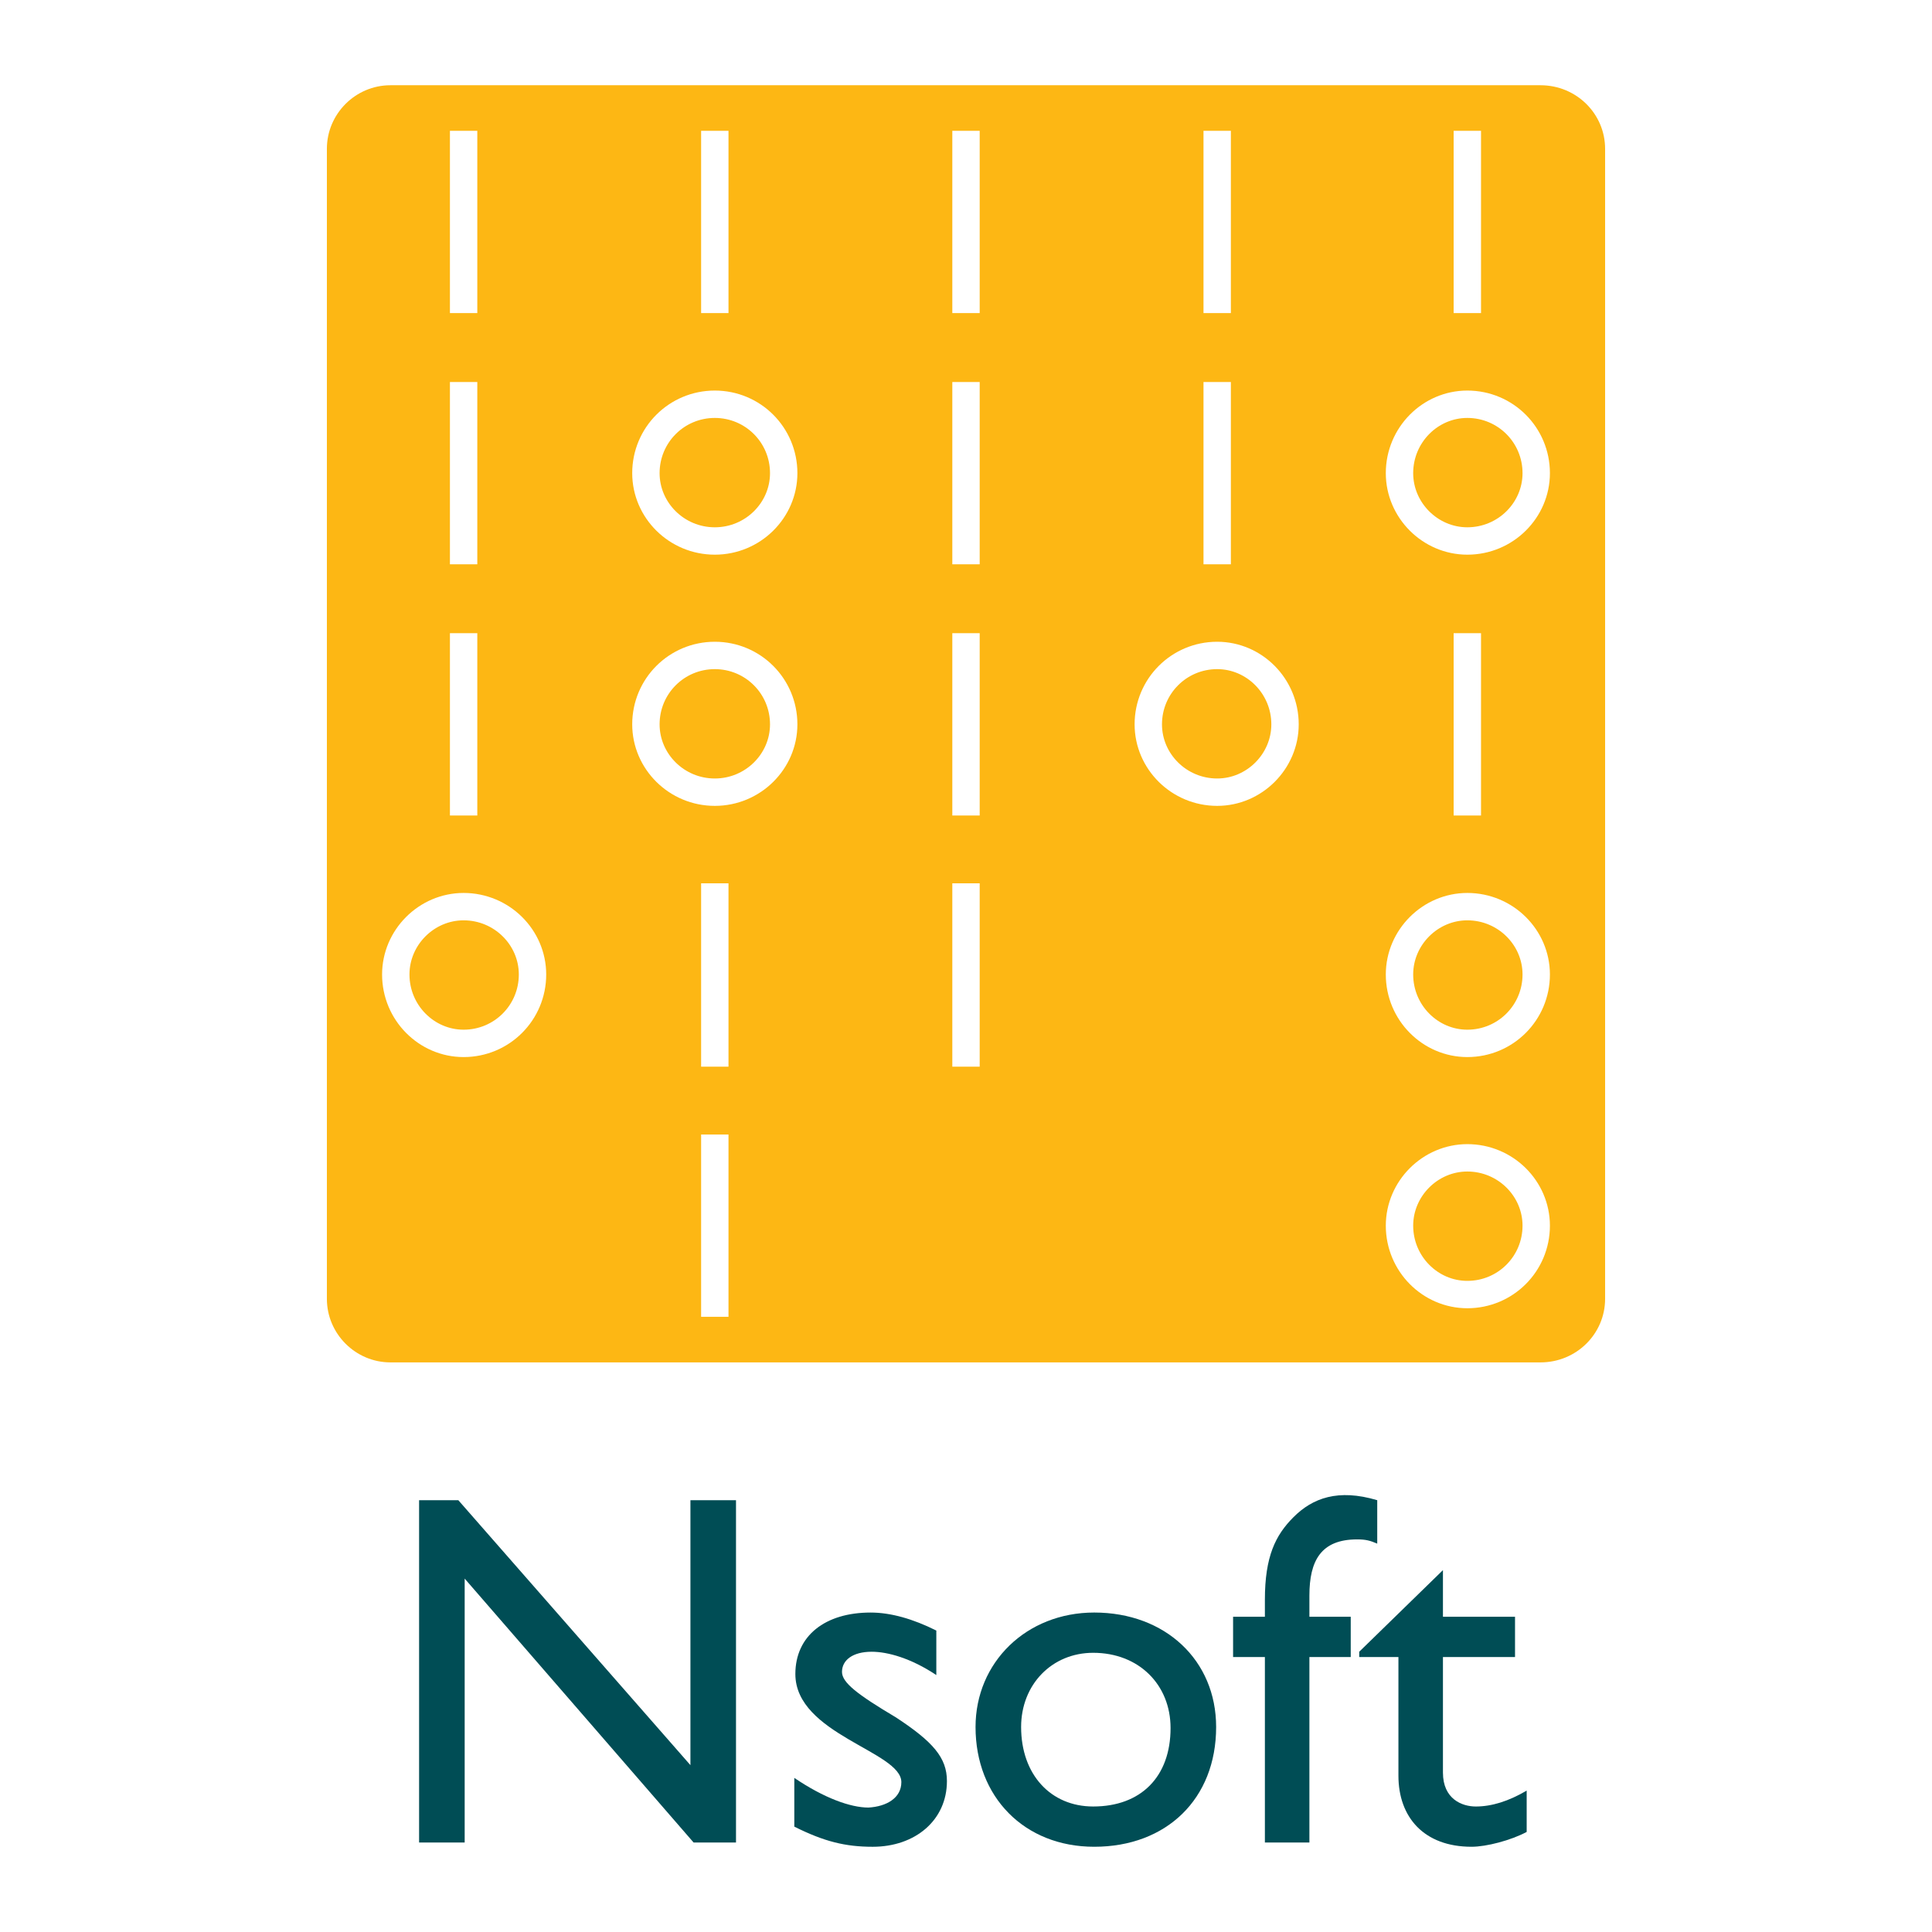
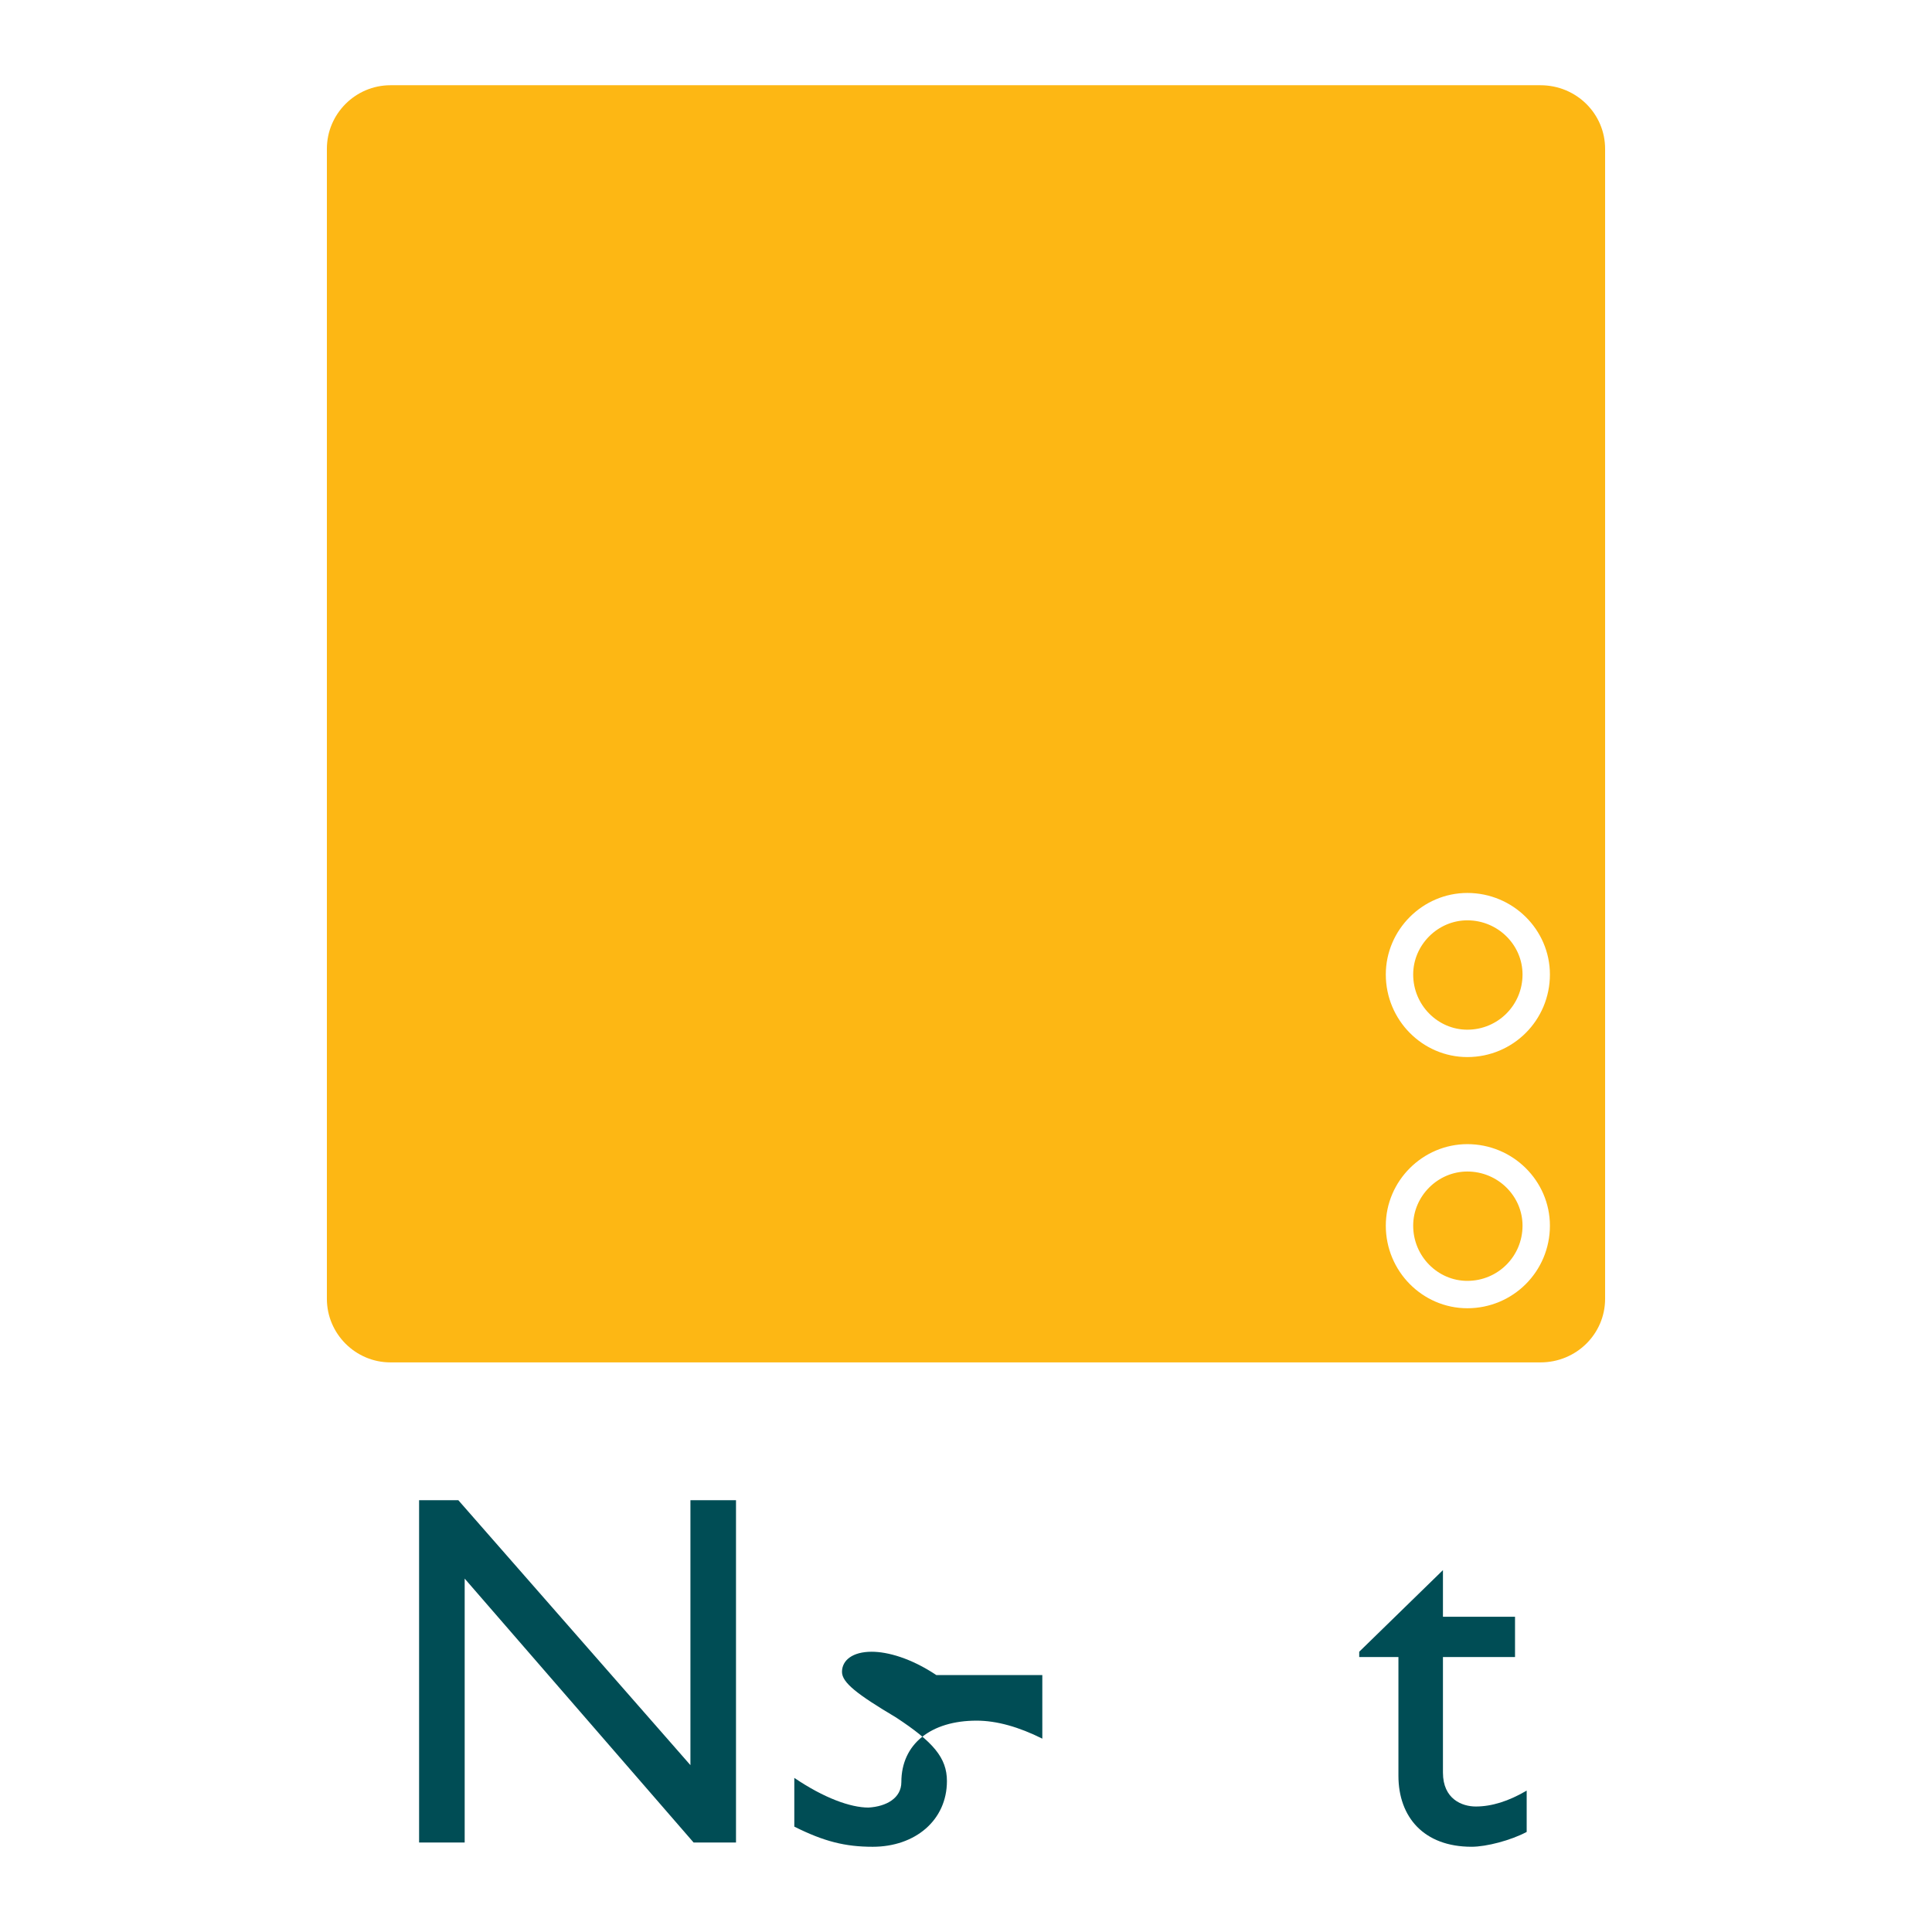
<svg xmlns="http://www.w3.org/2000/svg" version="1.0" id="Layer_1" x="0px" y="0px" width="192.756px" height="192.756px" viewBox="0 0 192.756 192.756" enable-background="new 0 0 192.756 192.756" xml:space="preserve">
  <g>
    <polygon fill-rule="evenodd" clip-rule="evenodd" fill="#FFFFFF" points="0,0 192.756,0 192.756,192.756 0,192.756 0,0  " />
    <path fill-rule="evenodd" clip-rule="evenodd" fill="#FDB714" d="M153.691,135.926c3.596,0,6.451-2.855,6.451-6.344V14.849   c0-3.49-2.855-6.345-6.451-6.345H38.958c-3.49,0-6.345,2.855-6.345,6.345v114.733c0,3.488,2.855,6.344,6.345,6.344H153.691   L153.691,135.926z" />
-     <path fill="none" stroke="#FFFFFF" stroke-width="2.732" stroke-linecap="round" stroke-miterlimit="2.613" d="M96.378,81.362   V63.174V81.362L96.378,81.362z M96.378,56.3V38.112V56.3L96.378,56.3z M96.378,31.239V13.051V31.239L96.378,31.239z    M96.378,106.424V88.13V106.424L96.378,106.424z M71.316,31.239V13.051V31.239L71.316,31.239z M71.316,106.424V88.13V106.424   L71.316,106.424z M71.316,131.379v-18.188V131.379L71.316,131.379z M46.255,81.362V63.174V81.362L46.255,81.362z M46.255,56.3   V38.112V56.3L46.255,56.3z M46.255,31.239V13.051V31.239L46.255,31.239z M146.396,81.362V63.174V81.362L146.396,81.362z    M146.396,31.239V13.051V31.239L146.396,31.239z M121.439,56.3V38.112V56.3L121.439,56.3z M121.439,31.239V13.051V31.239   L121.439,31.239z M71.316,79.036c3.807,0,6.874-3.066,6.874-6.768c0-3.807-3.067-6.874-6.874-6.874s-6.874,3.066-6.874,6.874   C64.443,75.969,67.51,79.036,71.316,79.036L71.316,79.036z M71.316,53.974c3.807,0,6.874-3.066,6.874-6.768   c0-3.807-3.067-6.874-6.874-6.874s-6.874,3.067-6.874,6.874C64.443,50.908,67.51,53.974,71.316,53.974L71.316,53.974z    M46.255,104.098c3.807,0,6.874-3.066,6.874-6.874c0-3.701-3.067-6.768-6.874-6.768c-3.701,0-6.768,3.067-6.768,6.768   C39.487,101.031,42.554,104.098,46.255,104.098L46.255,104.098z M146.396,53.974c3.807,0,6.873-3.066,6.873-6.768   c0-3.807-3.066-6.874-6.873-6.874c-3.701,0-6.768,3.067-6.768,6.874C139.628,50.908,142.694,53.974,146.396,53.974L146.396,53.974z    M121.439,79.036c3.701,0,6.768-3.066,6.768-6.768c0-3.807-3.066-6.874-6.768-6.874c-3.807,0-6.873,3.066-6.873,6.874   C114.566,75.969,117.633,79.036,121.439,79.036L121.439,79.036z" />
    <polygon fill-rule="evenodd" clip-rule="evenodd" fill="#004D55" points="73.431,183.828 69.201,183.828 46.361,157.498    46.361,183.828 41.813,183.828 41.813,149.674 45.726,149.674 68.884,176.109 68.884,149.674 73.431,149.674 73.431,183.828  " />
-     <path fill-rule="evenodd" clip-rule="evenodd" fill="#004D55" d="M93.417,167.121c-2.538-1.691-4.864-2.326-6.45-2.326   c-1.903,0-2.961,0.846-2.961,2.01c0,1.057,1.48,2.221,5.393,4.547c3.701,2.432,5.076,4.018,5.076,6.344   c0,3.912-3.172,6.557-7.402,6.557c-2.749,0-4.864-0.529-7.825-2.01v-4.863c2.96,2.008,5.604,2.961,7.402,2.961   c1.798-0.105,3.278-0.953,3.278-2.539c0-3.066-10.575-4.758-10.575-10.785c0-3.807,2.961-6.133,7.508-6.133   c2.009,0,4.23,0.633,6.556,1.797V167.121L93.417,167.121z" />
-     <path fill-rule="evenodd" clip-rule="evenodd" fill="#004D55" d="M109.067,164.9c4.547,0,7.72,3.172,7.72,7.508   c0,4.865-2.961,7.826-7.72,7.826c-4.229,0-7.19-3.174-7.19-7.932C101.877,168.072,104.943,164.9,109.067,164.9L109.067,164.9z    M109.173,160.883c-6.768,0-11.843,4.969-11.843,11.42c0,6.979,4.865,11.949,11.843,11.949c7.19,0,12.161-4.758,12.161-11.949   C121.334,165.641,116.258,160.883,109.173,160.883L109.173,160.883z" />
-     <path fill-rule="evenodd" clip-rule="evenodd" fill="#004D55" d="M137.407,154.008c-0.74-0.316-1.163-0.422-2.009-0.422   c-3.596,0-4.759,2.115-4.759,5.604v2.115h4.124v4.02h-4.124v18.504h-4.441v-18.504h-3.173v-4.02h3.173v-1.691   c0-4.336,1.058-6.451,2.855-8.248c1.903-1.904,4.44-2.855,8.354-1.691V154.008L137.407,154.008z" />
+     <path fill-rule="evenodd" clip-rule="evenodd" fill="#004D55" d="M93.417,167.121c-2.538-1.691-4.864-2.326-6.45-2.326   c-1.903,0-2.961,0.846-2.961,2.01c0,1.057,1.48,2.221,5.393,4.547c3.701,2.432,5.076,4.018,5.076,6.344   c0,3.912-3.172,6.557-7.402,6.557c-2.749,0-4.864-0.529-7.825-2.01v-4.863c2.96,2.008,5.604,2.961,7.402,2.961   c1.798-0.105,3.278-0.953,3.278-2.539c0-3.807,2.961-6.133,7.508-6.133   c2.009,0,4.23,0.633,6.556,1.797V167.121L93.417,167.121z" />
    <path fill-rule="evenodd" clip-rule="evenodd" fill="#004D55" d="M143.963,161.305h7.191v4.02h-7.191v11.525   c0,2.645,1.904,3.385,3.278,3.385c1.586,0,3.278-0.529,5.076-1.586v4.123c-1.587,0.846-4.019,1.48-5.499,1.48   c-4.759,0-7.297-2.961-7.297-7.086v-11.842h-3.912v-0.529l8.354-8.143V161.305L143.963,161.305z" />
    <path fill="none" stroke="#FFFFFF" stroke-width="2.732" stroke-linecap="round" stroke-miterlimit="2.613" d="M146.396,129.158   c3.807,0,6.873-3.066,6.873-6.873c0-3.701-3.066-6.768-6.873-6.768c-3.701,0-6.768,3.066-6.768,6.768   C139.628,126.092,142.694,129.158,146.396,129.158L146.396,129.158z M146.396,104.098c3.807,0,6.873-3.066,6.873-6.874   c0-3.701-3.066-6.768-6.873-6.768c-3.701,0-6.768,3.067-6.768,6.768C139.628,101.031,142.694,104.098,146.396,104.098   L146.396,104.098z" />
  </g>
</svg>